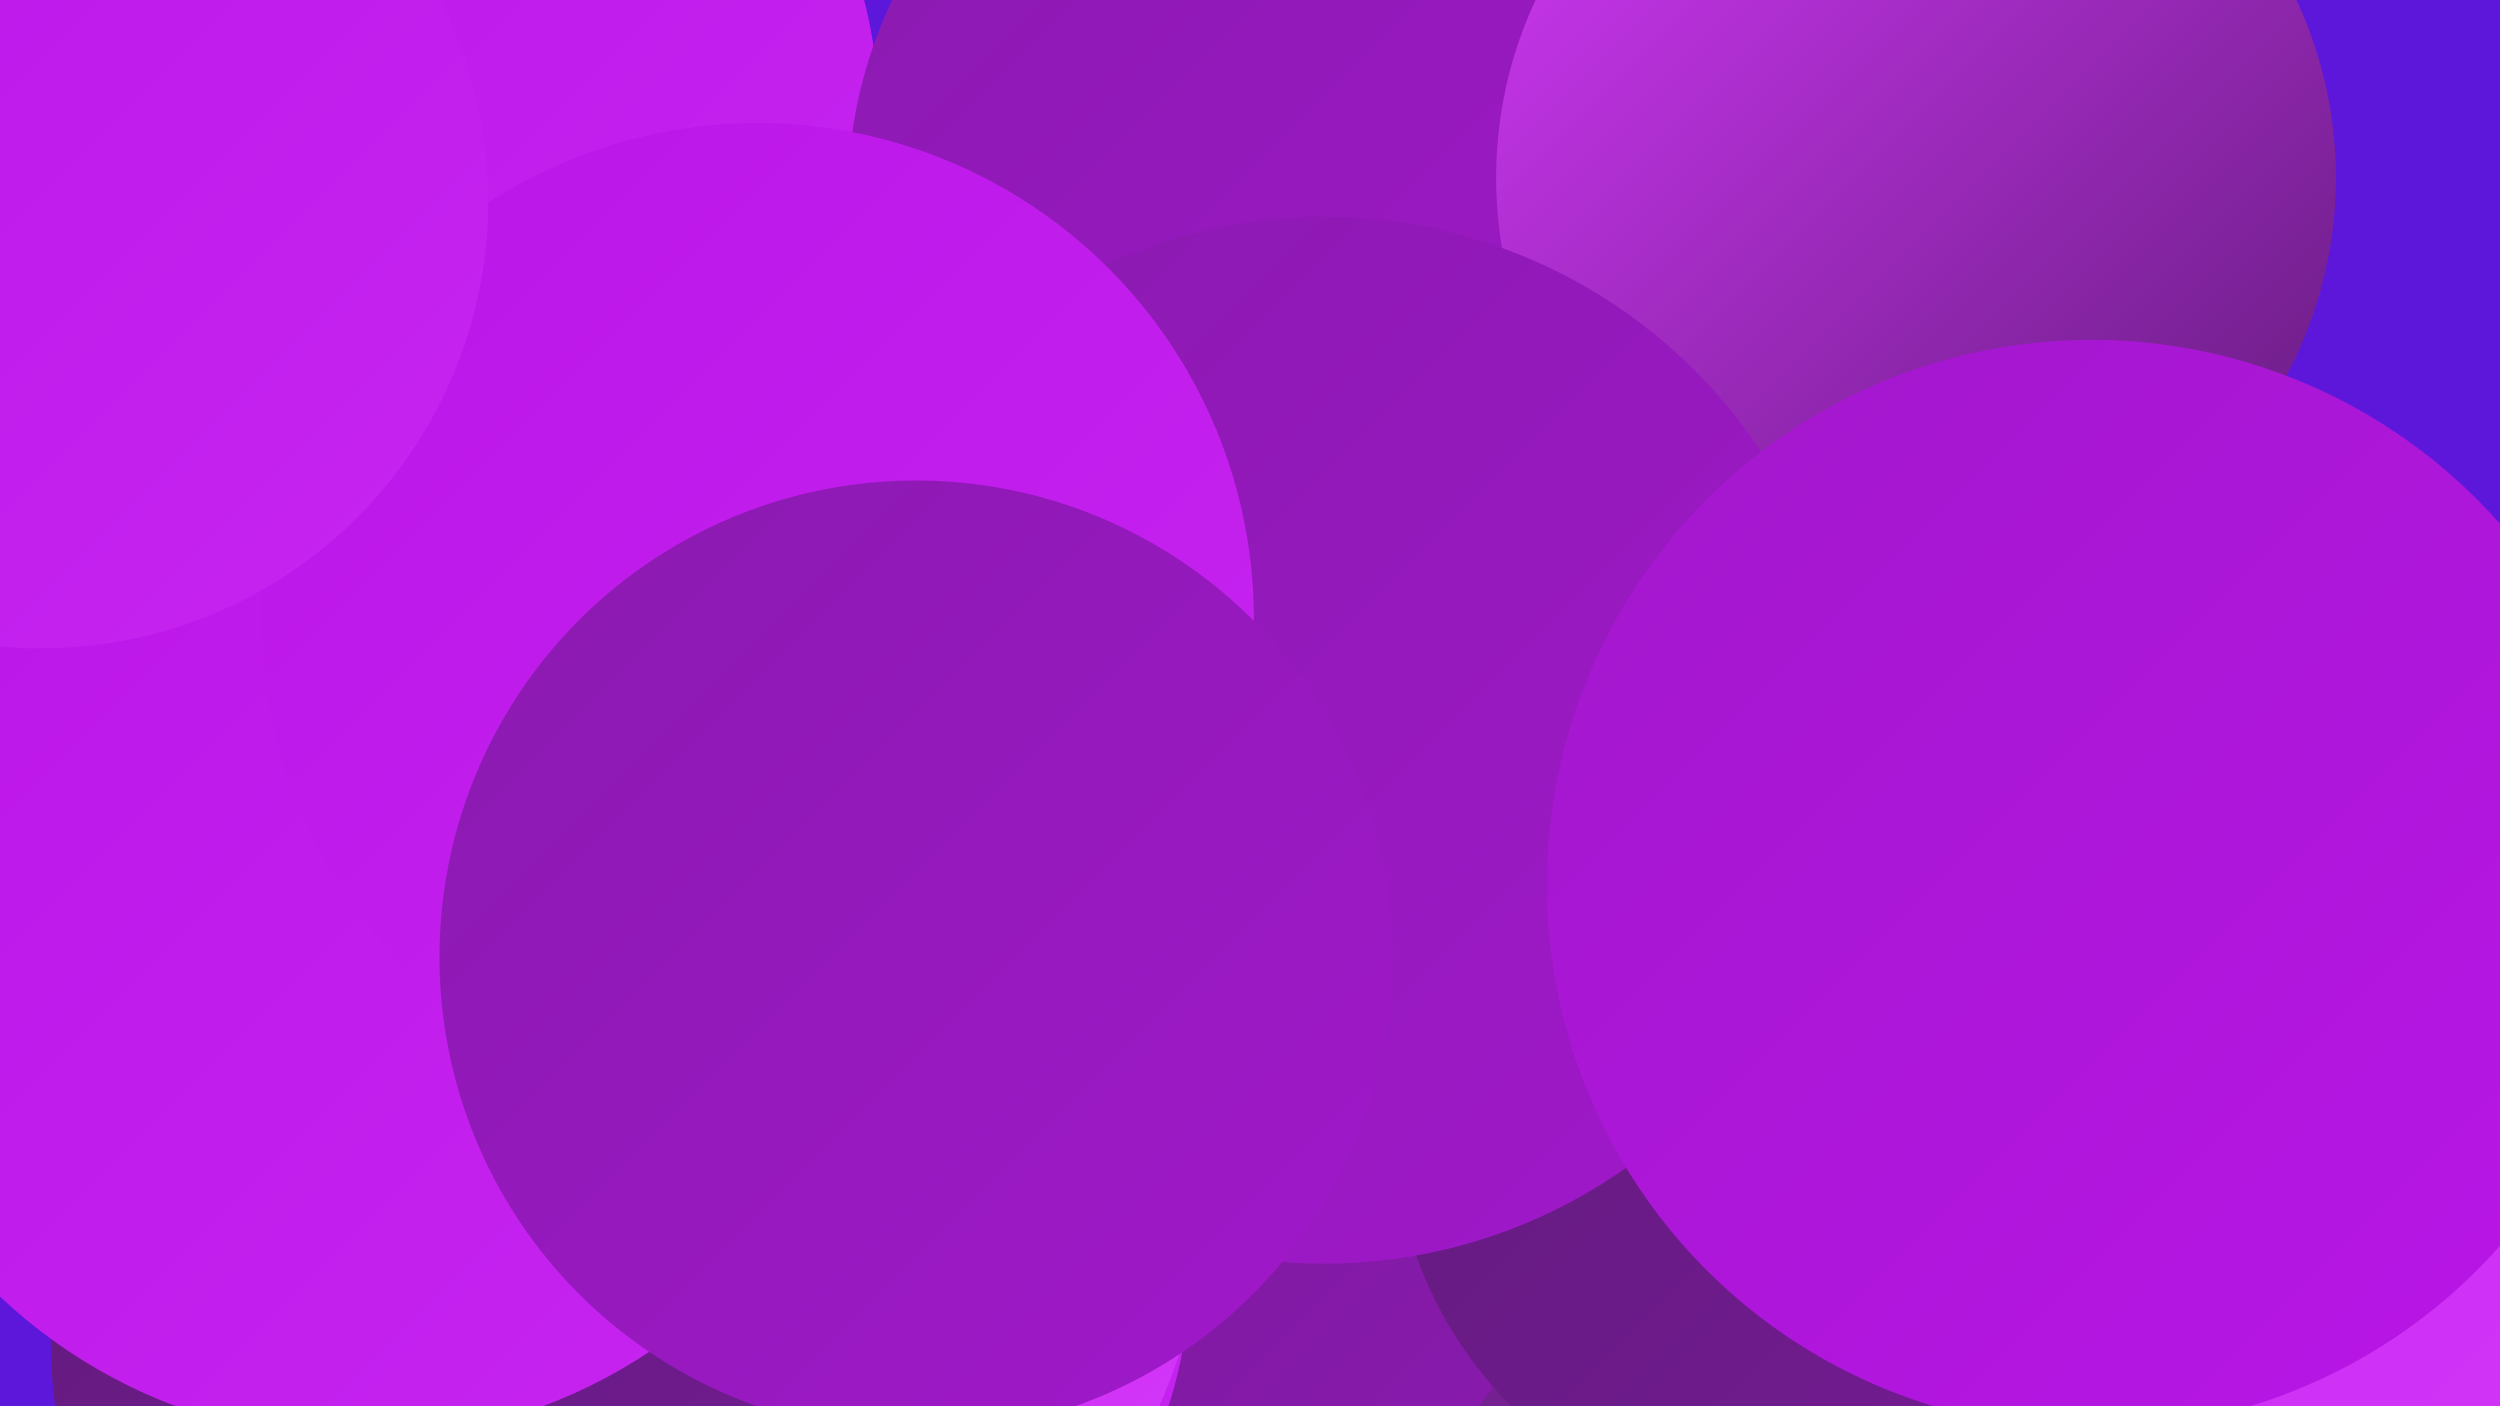
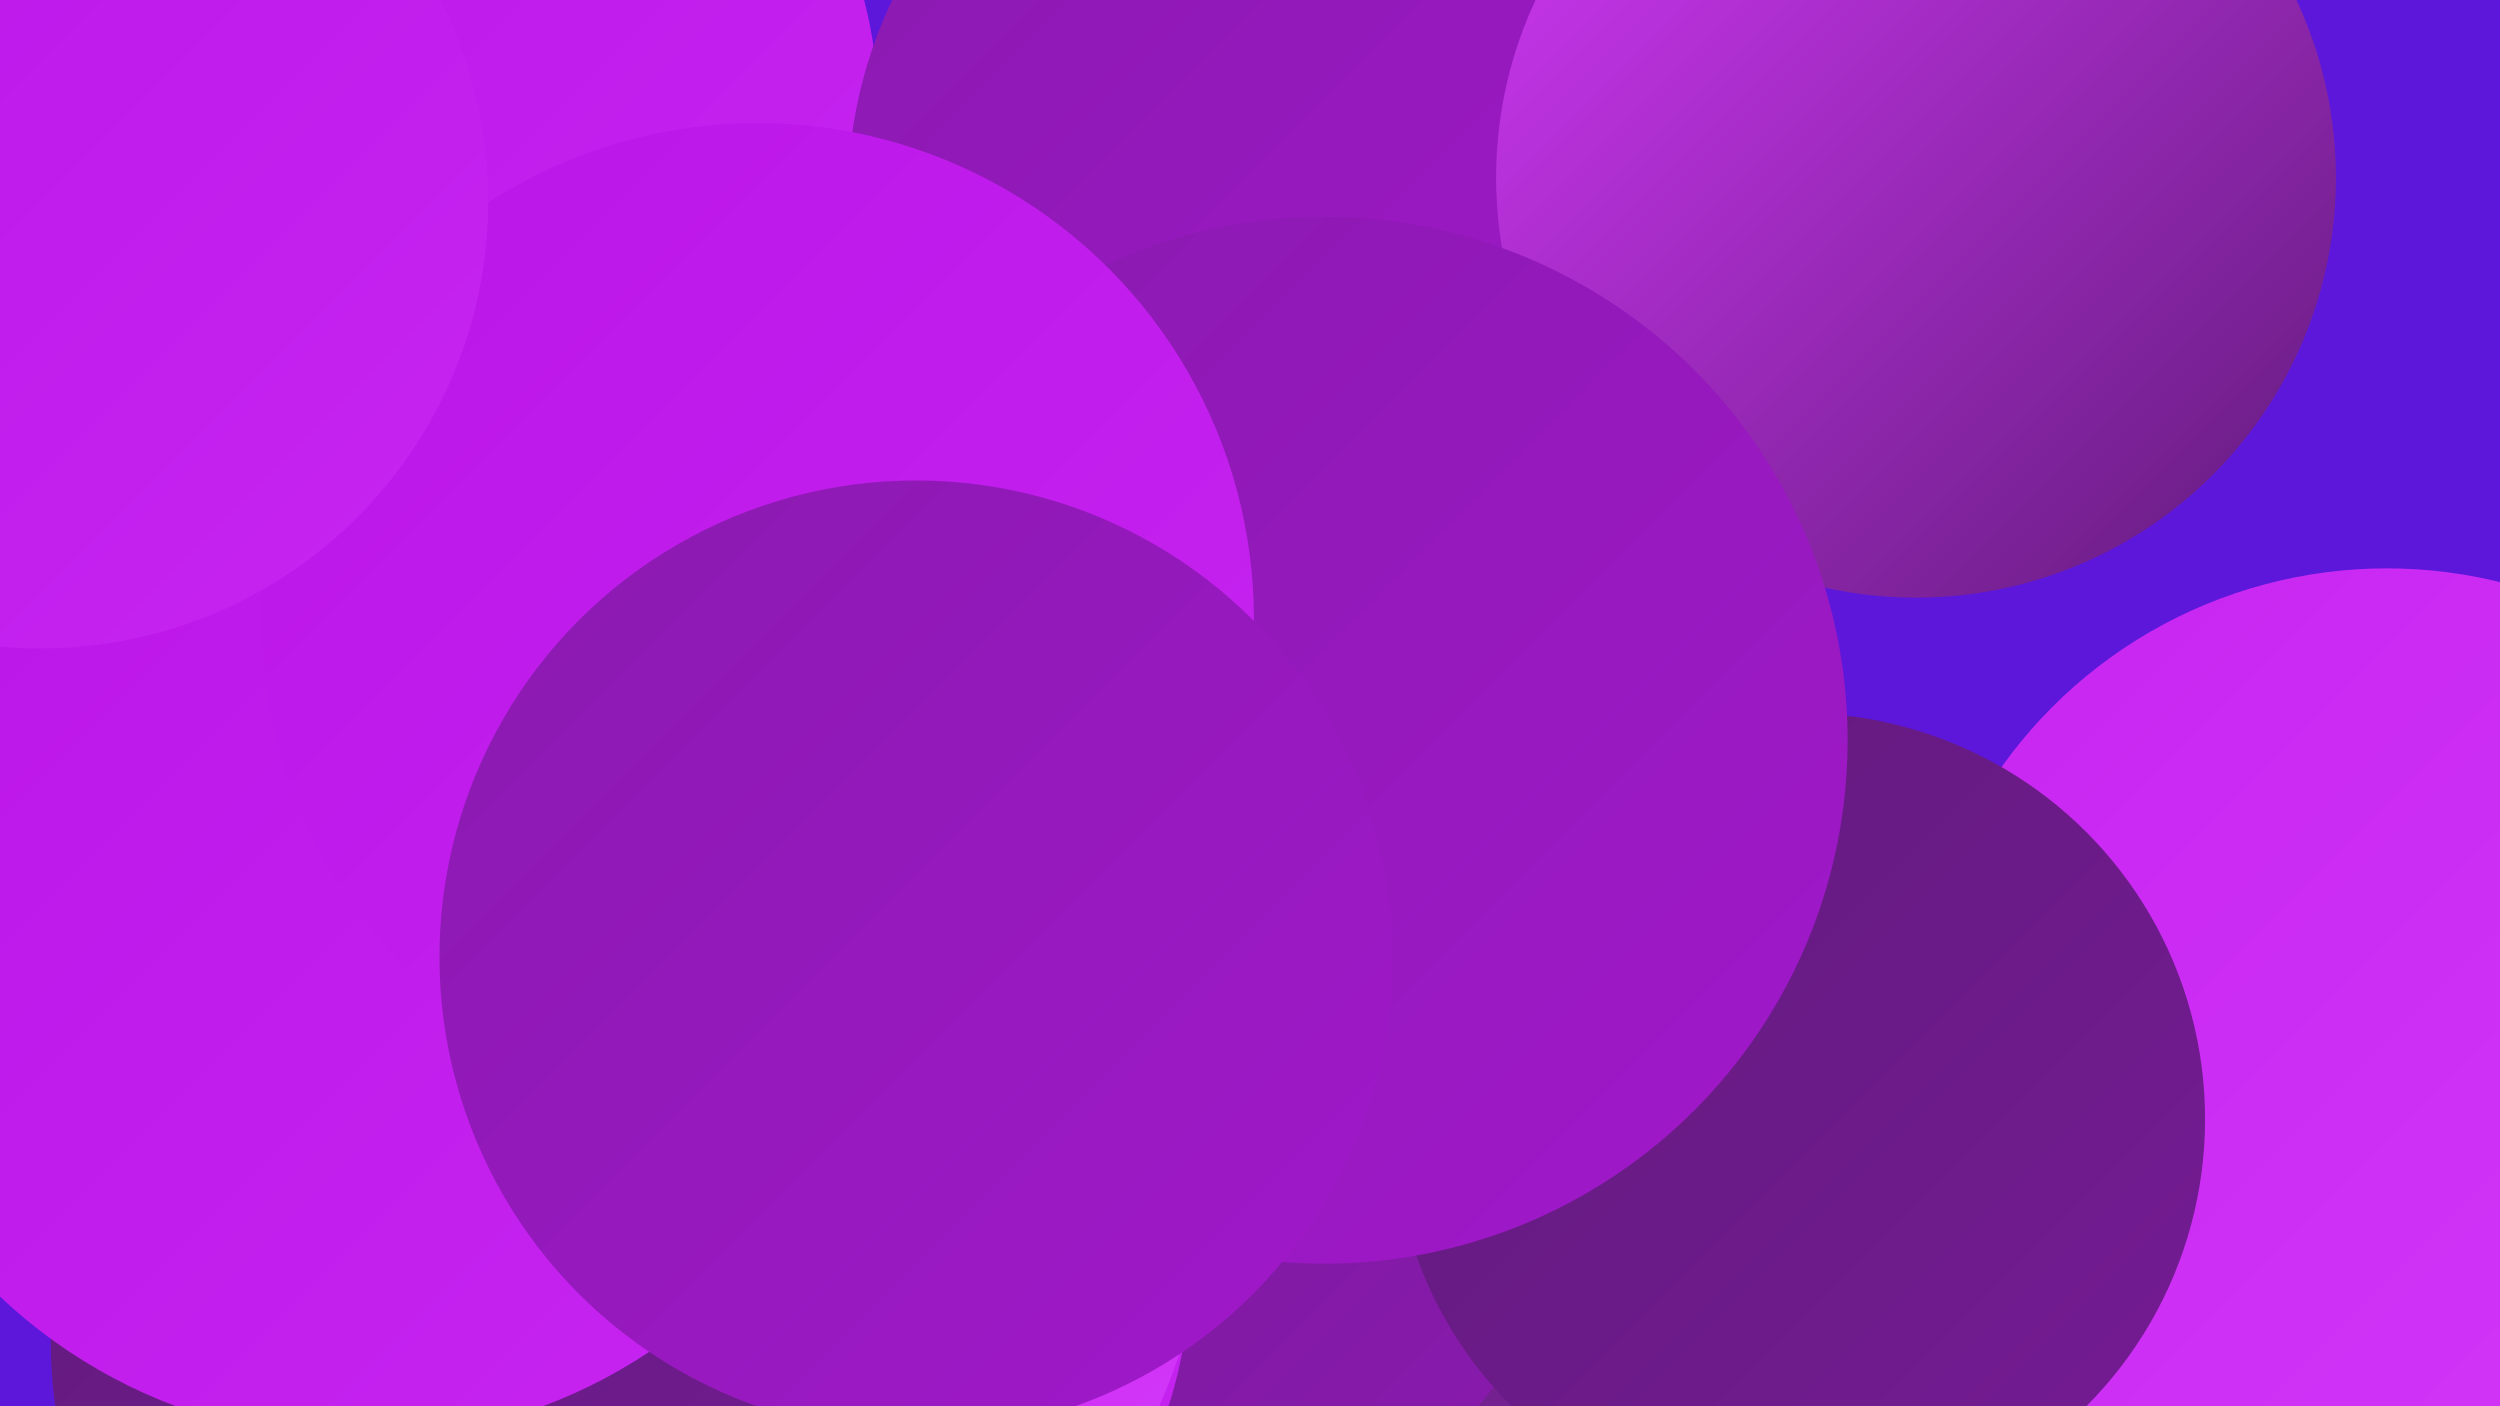
<svg xmlns="http://www.w3.org/2000/svg" width="1280" height="720">
  <defs>
    <linearGradient id="grad0" x1="0%" y1="0%" x2="100%" y2="100%">
      <stop offset="0%" style="stop-color:#611b7b;stop-opacity:1" />
      <stop offset="100%" style="stop-color:#751b95;stop-opacity:1" />
    </linearGradient>
    <linearGradient id="grad1" x1="0%" y1="0%" x2="100%" y2="100%">
      <stop offset="0%" style="stop-color:#751b95;stop-opacity:1" />
      <stop offset="100%" style="stop-color:#8a1aaf;stop-opacity:1" />
    </linearGradient>
    <linearGradient id="grad2" x1="0%" y1="0%" x2="100%" y2="100%">
      <stop offset="0%" style="stop-color:#8a1aaf;stop-opacity:1" />
      <stop offset="100%" style="stop-color:#a118cb;stop-opacity:1" />
    </linearGradient>
    <linearGradient id="grad3" x1="0%" y1="0%" x2="100%" y2="100%">
      <stop offset="0%" style="stop-color:#a118cb;stop-opacity:1" />
      <stop offset="100%" style="stop-color:#ba15e8;stop-opacity:1" />
    </linearGradient>
    <linearGradient id="grad4" x1="0%" y1="0%" x2="100%" y2="100%">
      <stop offset="0%" style="stop-color:#ba15e8;stop-opacity:1" />
      <stop offset="100%" style="stop-color:#c725f1;stop-opacity:1" />
    </linearGradient>
    <linearGradient id="grad5" x1="0%" y1="0%" x2="100%" y2="100%">
      <stop offset="0%" style="stop-color:#c725f1;stop-opacity:1" />
      <stop offset="100%" style="stop-color:#d338f8;stop-opacity:1" />
    </linearGradient>
    <linearGradient id="grad6" x1="0%" y1="0%" x2="100%" y2="100%">
      <stop offset="0%" style="stop-color:#d338f8;stop-opacity:1" />
      <stop offset="100%" style="stop-color:#611b7b;stop-opacity:1" />
    </linearGradient>
  </defs>
  <rect width="1280" height="720" fill="#5d17da" />
  <circle cx="1229" cy="562" r="186" fill="url(#grad1)" />
  <circle cx="624" cy="667" r="202" fill="url(#grad2)" />
  <circle cx="1222" cy="533" r="242" fill="url(#grad5)" />
  <circle cx="87" cy="413" r="216" fill="url(#grad0)" />
  <circle cx="208" cy="60" r="242" fill="url(#grad4)" />
  <circle cx="547" cy="569" r="279" fill="url(#grad6)" />
  <circle cx="600" cy="588" r="205" fill="url(#grad1)" />
  <circle cx="669" cy="101" r="235" fill="url(#grad2)" />
  <circle cx="921" cy="573" r="208" fill="url(#grad0)" />
  <circle cx="388" cy="652" r="221" fill="url(#grad4)" />
  <circle cx="981" cy="91" r="215" fill="url(#grad6)" />
  <circle cx="0" cy="221" r="202" fill="url(#grad2)" />
  <circle cx="331" cy="604" r="287" fill="url(#grad5)" />
  <circle cx="678" cy="379" r="268" fill="url(#grad2)" />
  <circle cx="265" cy="687" r="239" fill="url(#grad0)" />
  <circle cx="184" cy="469" r="268" fill="url(#grad4)" />
  <circle cx="388" cy="317" r="254" fill="url(#grad4)" />
-   <circle cx="1071" cy="453" r="279" fill="url(#grad3)" />
  <circle cx="21" cy="103" r="229" fill="url(#grad4)" />
  <circle cx="469" cy="490" r="244" fill="url(#grad2)" />
</svg>